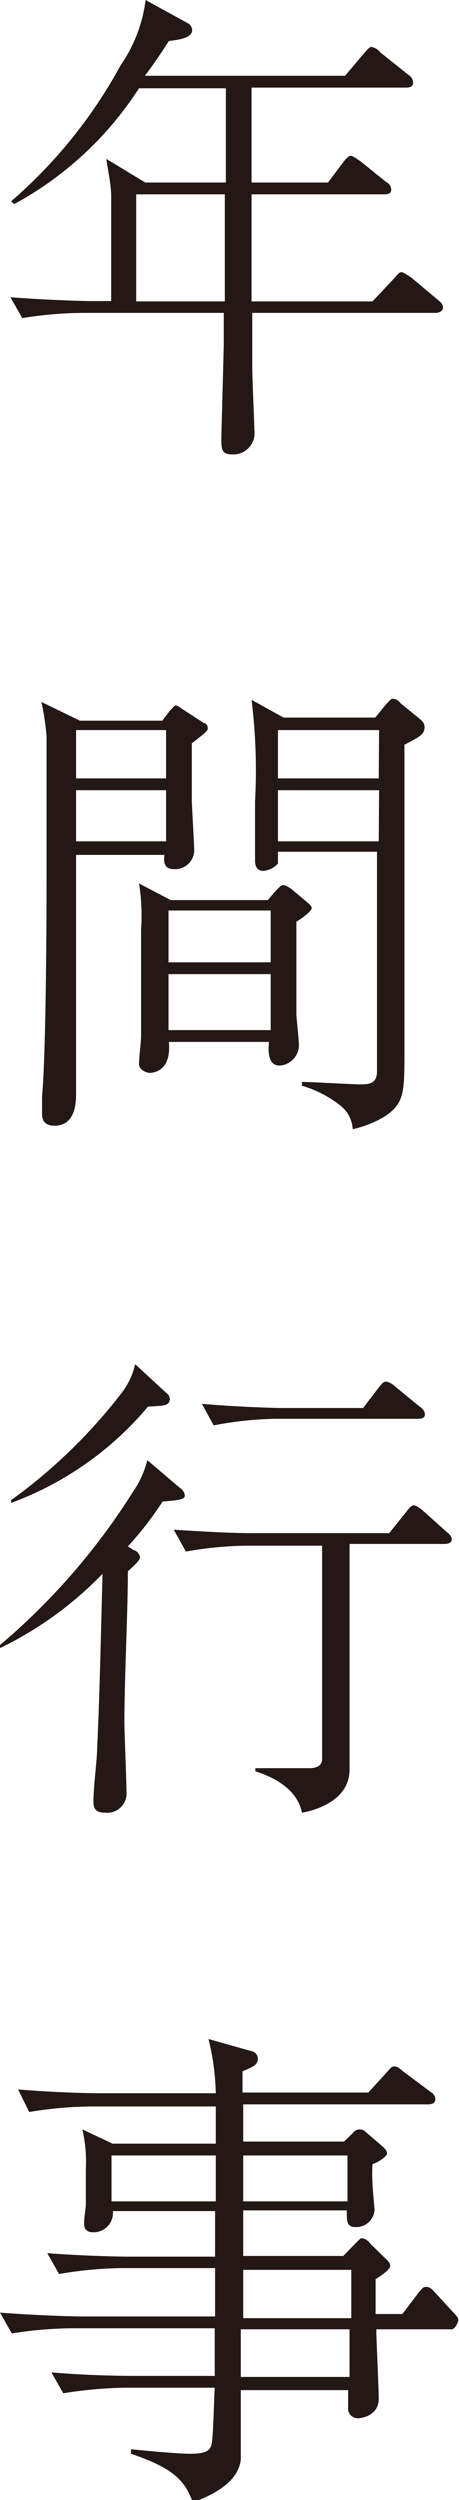
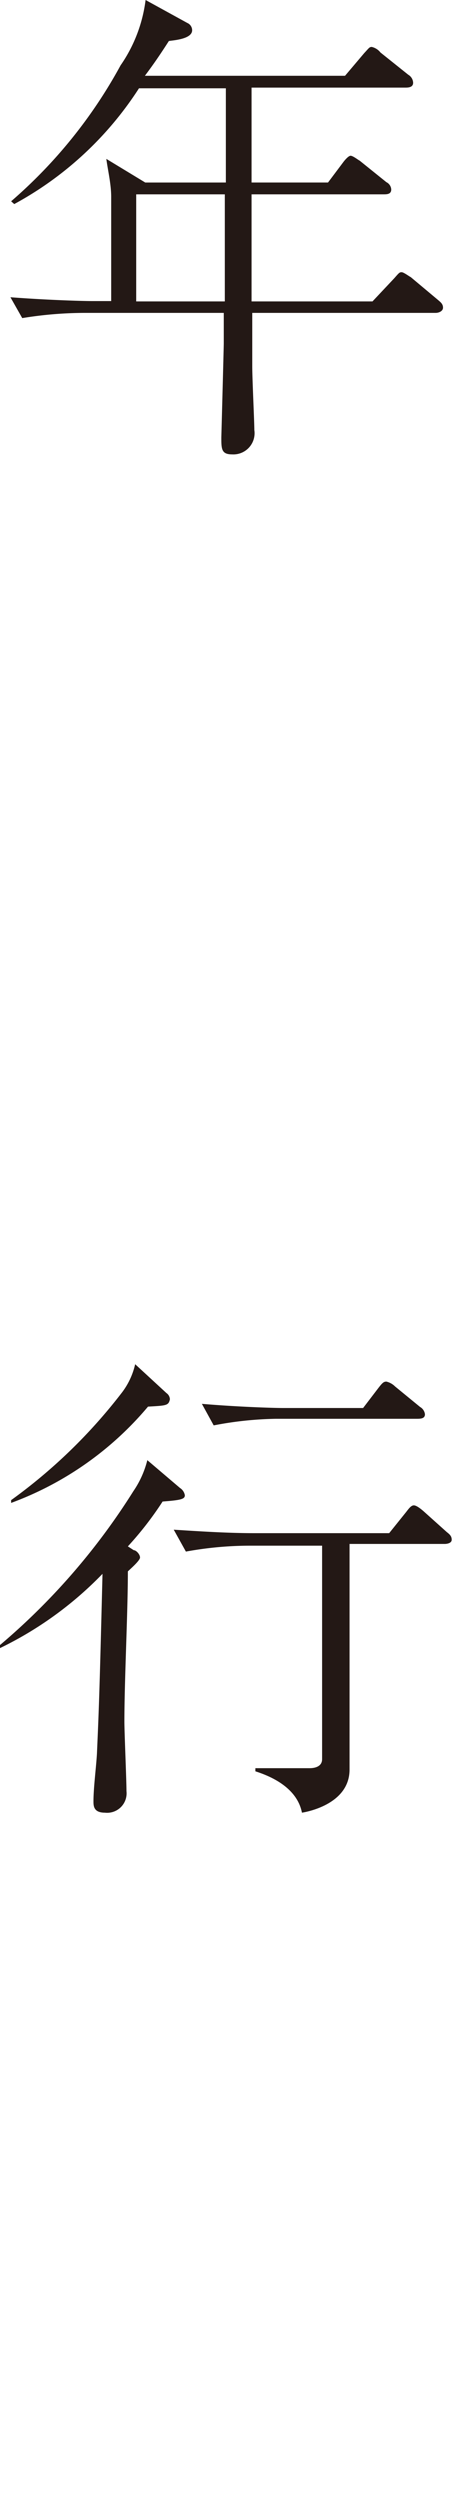
<svg xmlns="http://www.w3.org/2000/svg" id="レイヤー_1" data-name="レイヤー 1" viewBox="0 0 13.21 71.91">
  <defs>
    <style>.cls-1{fill:#231815;}</style>
  </defs>
  <path class="cls-1" d="M12.54,9H7.26c0,1.06,0,1.17,0,1.54s.06,1.58.06,1.83a.61.61,0,0,1-.64.7c-.31,0-.31-.16-.31-.49,0,0,.07-2.6.07-2.7s0-.27,0-.88h-4a11.21,11.21,0,0,0-1.8.15l-.34-.6c1.05.08,2.07.11,2.34.11h.56V7.83c0-1.61,0-2,0-2.17,0-.37-.1-.78-.14-1.09l1.12.68H6.5V2.54H4A9.86,9.86,0,0,1,.41,5.87L.32,5.79A14,14,0,0,0,3.47,1.88,4.22,4.22,0,0,0,4.19,0l1.2.66a.23.23,0,0,1,.14.21c0,.26-.56.29-.67.31-.27.42-.45.68-.69,1H9.93l.55-.65c.14-.15.15-.18.22-.18a.45.45,0,0,1,.25.16l.8.64a.28.28,0,0,1,.14.23c0,.12-.11.14-.21.14H7.24V5.25h2.2l.45-.6s.13-.17.2-.17.23.13.26.14l.77.62a.25.25,0,0,1,.14.21c0,.13-.11.14-.21.14H7.24v.49c0,1.16,0,1.29,0,2.59h3.48L11.35,8c.14-.16.15-.17.21-.17s.23.13.26.14l.8.67c.07.06.13.11.13.21S12.63,9,12.54,9ZM3.92,5.59V8.67H6.47c0-.7,0-2.48,0-3.08Z" />
-   <path class="cls-1" d="M5.52,21.38V23c0,.14.07,1.33.07,1.46A.55.55,0,0,1,5,25c-.32,0-.28-.28-.27-.41H2.19c0,.8,0,4.74,0,5.62,0,.18,0,1,0,1.23s0,.94-.62.94c-.36,0-.36-.25-.36-.36s0-.46,0-.48c.1-1.09.13-4.17.13-6.41,0-.49,0-3.72,0-3.94a7,7,0,0,0-.15-1l1.11.54H4.67l.23-.3c.09-.08.11-.14.17-.14a.62.62,0,0,1,.17.1l.63.41c.07,0,.11.08.11.15S5.91,21.08,5.52,21.38ZM4.78,21H2.19v1.39H4.78Zm0,1.73H2.19v1.47H4.78Zm3.75,3.74c0,.53,0,1.69,0,2.69,0,.12.07.72.07.85a.59.59,0,0,1-.55.64c-.38,0-.32-.5-.31-.68H4.86c.08.88-.49.89-.56.89S4,30.78,4,30.61s.06-.67.06-.78c0-.63,0-2.4,0-3.09A5.74,5.74,0,0,0,4,25.41l.91.48h2.8l.2-.24c.17-.17.18-.19.25-.19s.17.08.2.09l.49.41c.09.08.12.11.12.17S8.74,26.39,8.53,26.51Zm-.74-.28H4.85v1.49H7.79Zm0,1.83H4.85v1.61H7.79Zm3.85-6.64c0,1.71,0,3.48,0,5.11,0,.59,0,3.2,0,3.72,0,1.21,0,1.52-.56,1.9a3.09,3.09,0,0,1-.93.37.92.92,0,0,0-.33-.66,3.24,3.24,0,0,0-1.13-.59v-.11c.27,0,1.43.07,1.67.07s.49,0,.49-.38c0-.8,0-2.3,0-3,0-.52,0-3,0-3.31H8c0,.17,0,.27,0,.34a.64.64,0,0,1-.42.21c-.24,0-.24-.24-.24-.29s0-.27,0-.31c0-.24,0-1.11,0-1.39a16.59,16.59,0,0,0-.1-2.93l.92.51h2.64l.3-.37c.12-.12.14-.17.21-.17a.27.27,0,0,1,.21.12l.61.5a.27.27,0,0,1,.09.2C12.21,21.1,12.14,21.17,11.64,21.42ZM10.91,21H8v1.39h2.9Zm0,1.73H8v1.47h2.9Z" />
  <path class="cls-1" d="M4.68,43.19a9.63,9.63,0,0,1-1,1.29l.17.11c.07,0,.18.12.18.21s-.28.33-.35.4c0,1.2-.1,3.12-.1,4.32,0,.31.06,1.67.06,2a.56.56,0,0,1-.62.62c-.33,0-.33-.2-.33-.33,0-.39.08-1,.1-1.37.05-1.15.07-1.54.16-5.17a10.41,10.41,0,0,1-3,2.16v-.07a19.08,19.08,0,0,0,3.89-4.47A2.76,2.76,0,0,0,4.24,42l.94.8a.31.31,0,0,1,.14.21C5.32,43.12,5.21,43.15,4.68,43.19Zm-.42-2.73A9.38,9.38,0,0,1,.32,43.23l0-.08a15.31,15.31,0,0,0,3.17-3.07,2.12,2.12,0,0,0,.4-.84l.9.83a.23.23,0,0,1,.1.18C4.85,40.43,4.79,40.43,4.26,40.46Zm8.54,3.95H10.06c0,4,0,4.44,0,5.49,0,.14,0,.8,0,1,0,1-1.24,1.22-1.37,1.24-.15-.77-1-1.08-1.34-1.19v-.09c.4,0,1,0,1.56,0,.16,0,.36-.05.36-.26s0-5.47,0-6.14H7.16a10.27,10.27,0,0,0-1.81.17L5,44c.79.05,1.56.1,2.34.1h3.86l.49-.61c.07-.09.14-.19.22-.19s.21.11.27.16l.68.61c.09.07.14.12.14.22S12.86,44.41,12.8,44.41ZM12,40.81H7.94A10.21,10.21,0,0,0,6.15,41l-.34-.62c1.05.09,2.09.12,2.33.12h2.31l.42-.55c.13-.17.17-.21.25-.21a.53.53,0,0,1,.25.14l.72.59a.28.28,0,0,1,.14.21C12.23,40.8,12.12,40.81,12,40.81Z" />
-   <path class="cls-1" d="M13,67H10.83c0,.3.07,1.68.07,2,0,.49-.51.56-.6.56a.28.28,0,0,1-.28-.32c0-.06,0-.41,0-.49H6.93c0,1.58,0,1.76,0,2-.06.5-.49.9-1.38,1.23C5.32,71.35,5,71,3.77,70.58v-.13c1,.1,1.5.13,1.68.13.43,0,.59-.06.64-.28s.07-1.32.09-1.62H3.61a12.39,12.39,0,0,0-1.79.16l-.34-.6c1.06.09,2.08.1,2.33.1H6.18c0-.39,0-.91,0-1.37H2.13a11.18,11.18,0,0,0-1.79.15L0,66.52c1.05.08,2.07.11,2.33.11H6.19V65.24H3.49a11.27,11.27,0,0,0-1.79.17l-.34-.6c1.05.08,2.07.1,2.32.1H6.19V63.6H3.25a.56.56,0,0,1-.56.61c-.17,0-.27-.07-.27-.25s.05-.47.05-.55,0-.56,0-1a4.19,4.19,0,0,0-.1-1.16l.87.41H6.21c0-.17,0-.91,0-1.07H2.65a11.47,11.47,0,0,0-1.81.16L.52,60.1c1.05.09,2.06.11,2.32.11H6.21A7,7,0,0,0,6,58.65L7.24,59a.22.22,0,0,1,.18.21c0,.19-.14.24-.44.37,0,.29,0,.33,0,.61h3.62l.53-.58c.14-.16.15-.17.21-.17s.11,0,.26.14l.79.59a.26.26,0,0,1,.14.21c0,.12-.11.15-.21.15H7c0,.17,0,.93,0,1.07h2.9l.25-.24a.24.24,0,0,1,.36-.05l.51.44c.12.11.12.17.12.2s-.12.19-.42.3a4.59,4.59,0,0,0,0,.54c0,.12.06.75.06.78a.53.53,0,0,1-.55.49c-.26,0-.25-.18-.25-.48H7v1.31H9.88l.33-.34c.14-.14.16-.17.21-.17a.36.36,0,0,1,.24.16l.43.42c.09.08.14.15.14.21s-.05.15-.42.39c0,.17,0,.9,0,1h.77l.47-.62c.12-.14.14-.16.22-.16s.15.05.23.14l.56.61c.13.13.13.17.13.21S13.1,67,13,67ZM6.21,62h-3v1.32h3Zm3.85,5H6.93v1.37h3.13ZM10,62H7v1.32h3Zm.11,3.29H7v1.39h3.11Z" />
</svg>